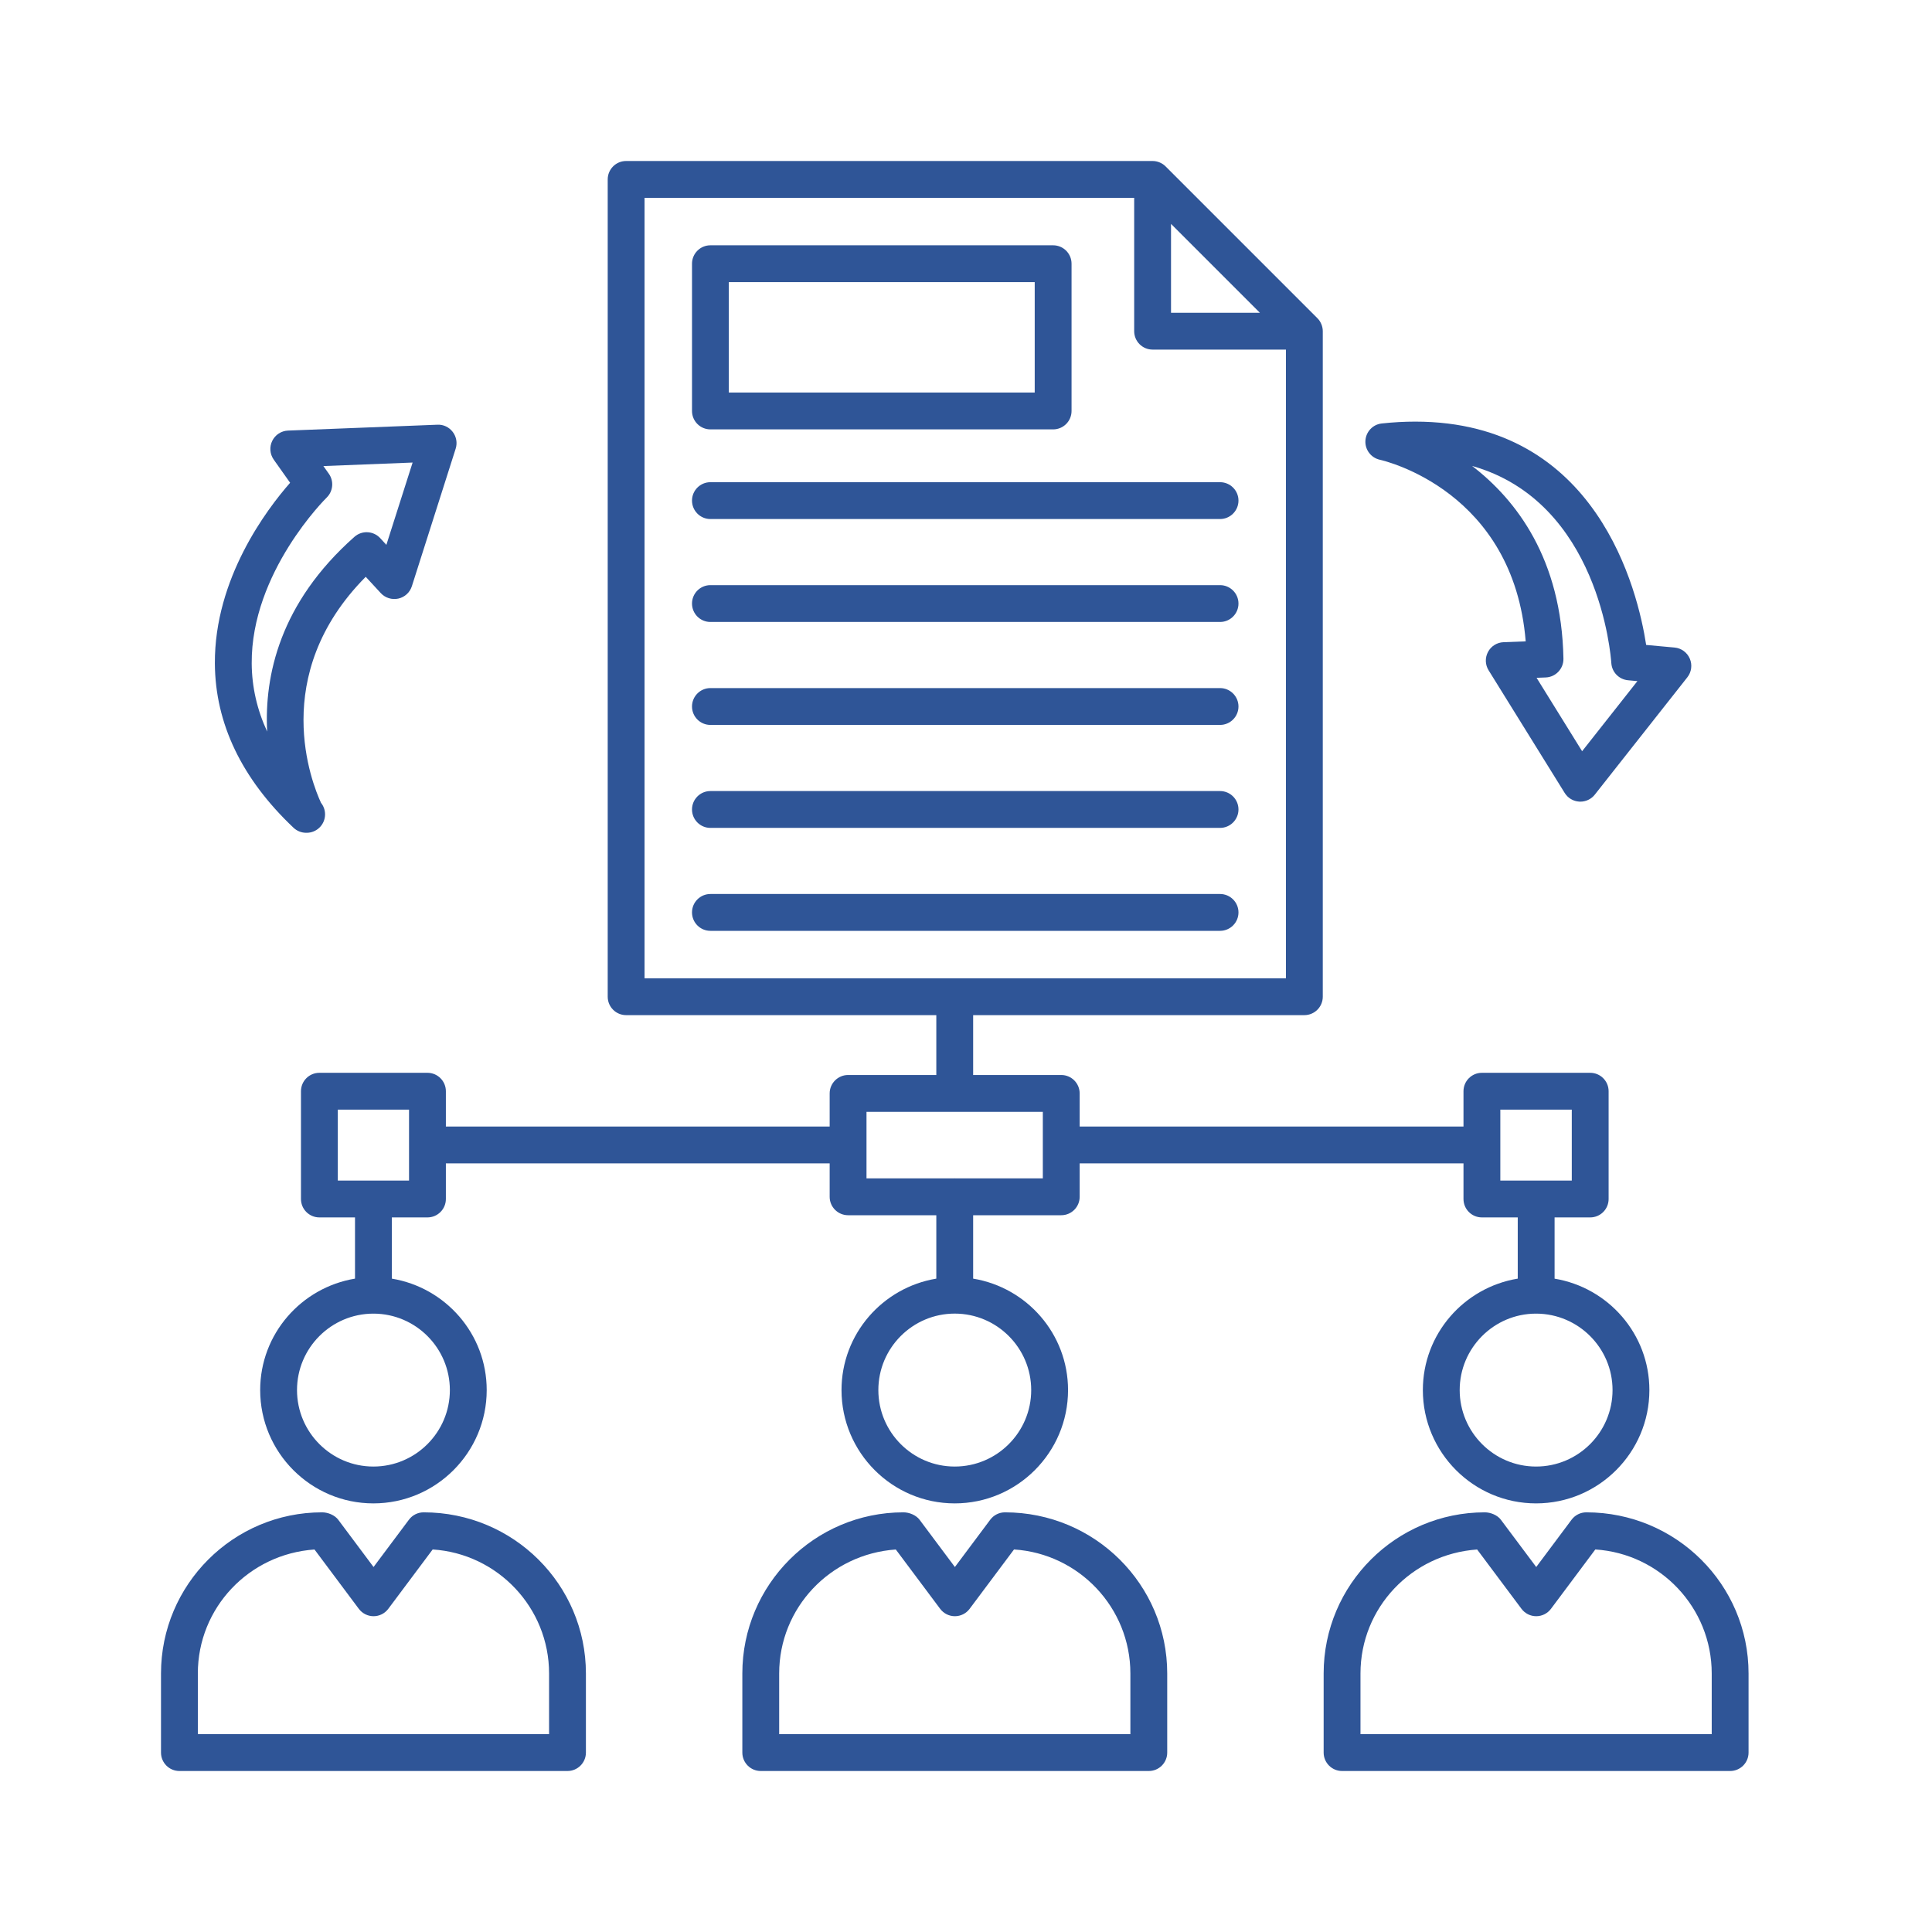
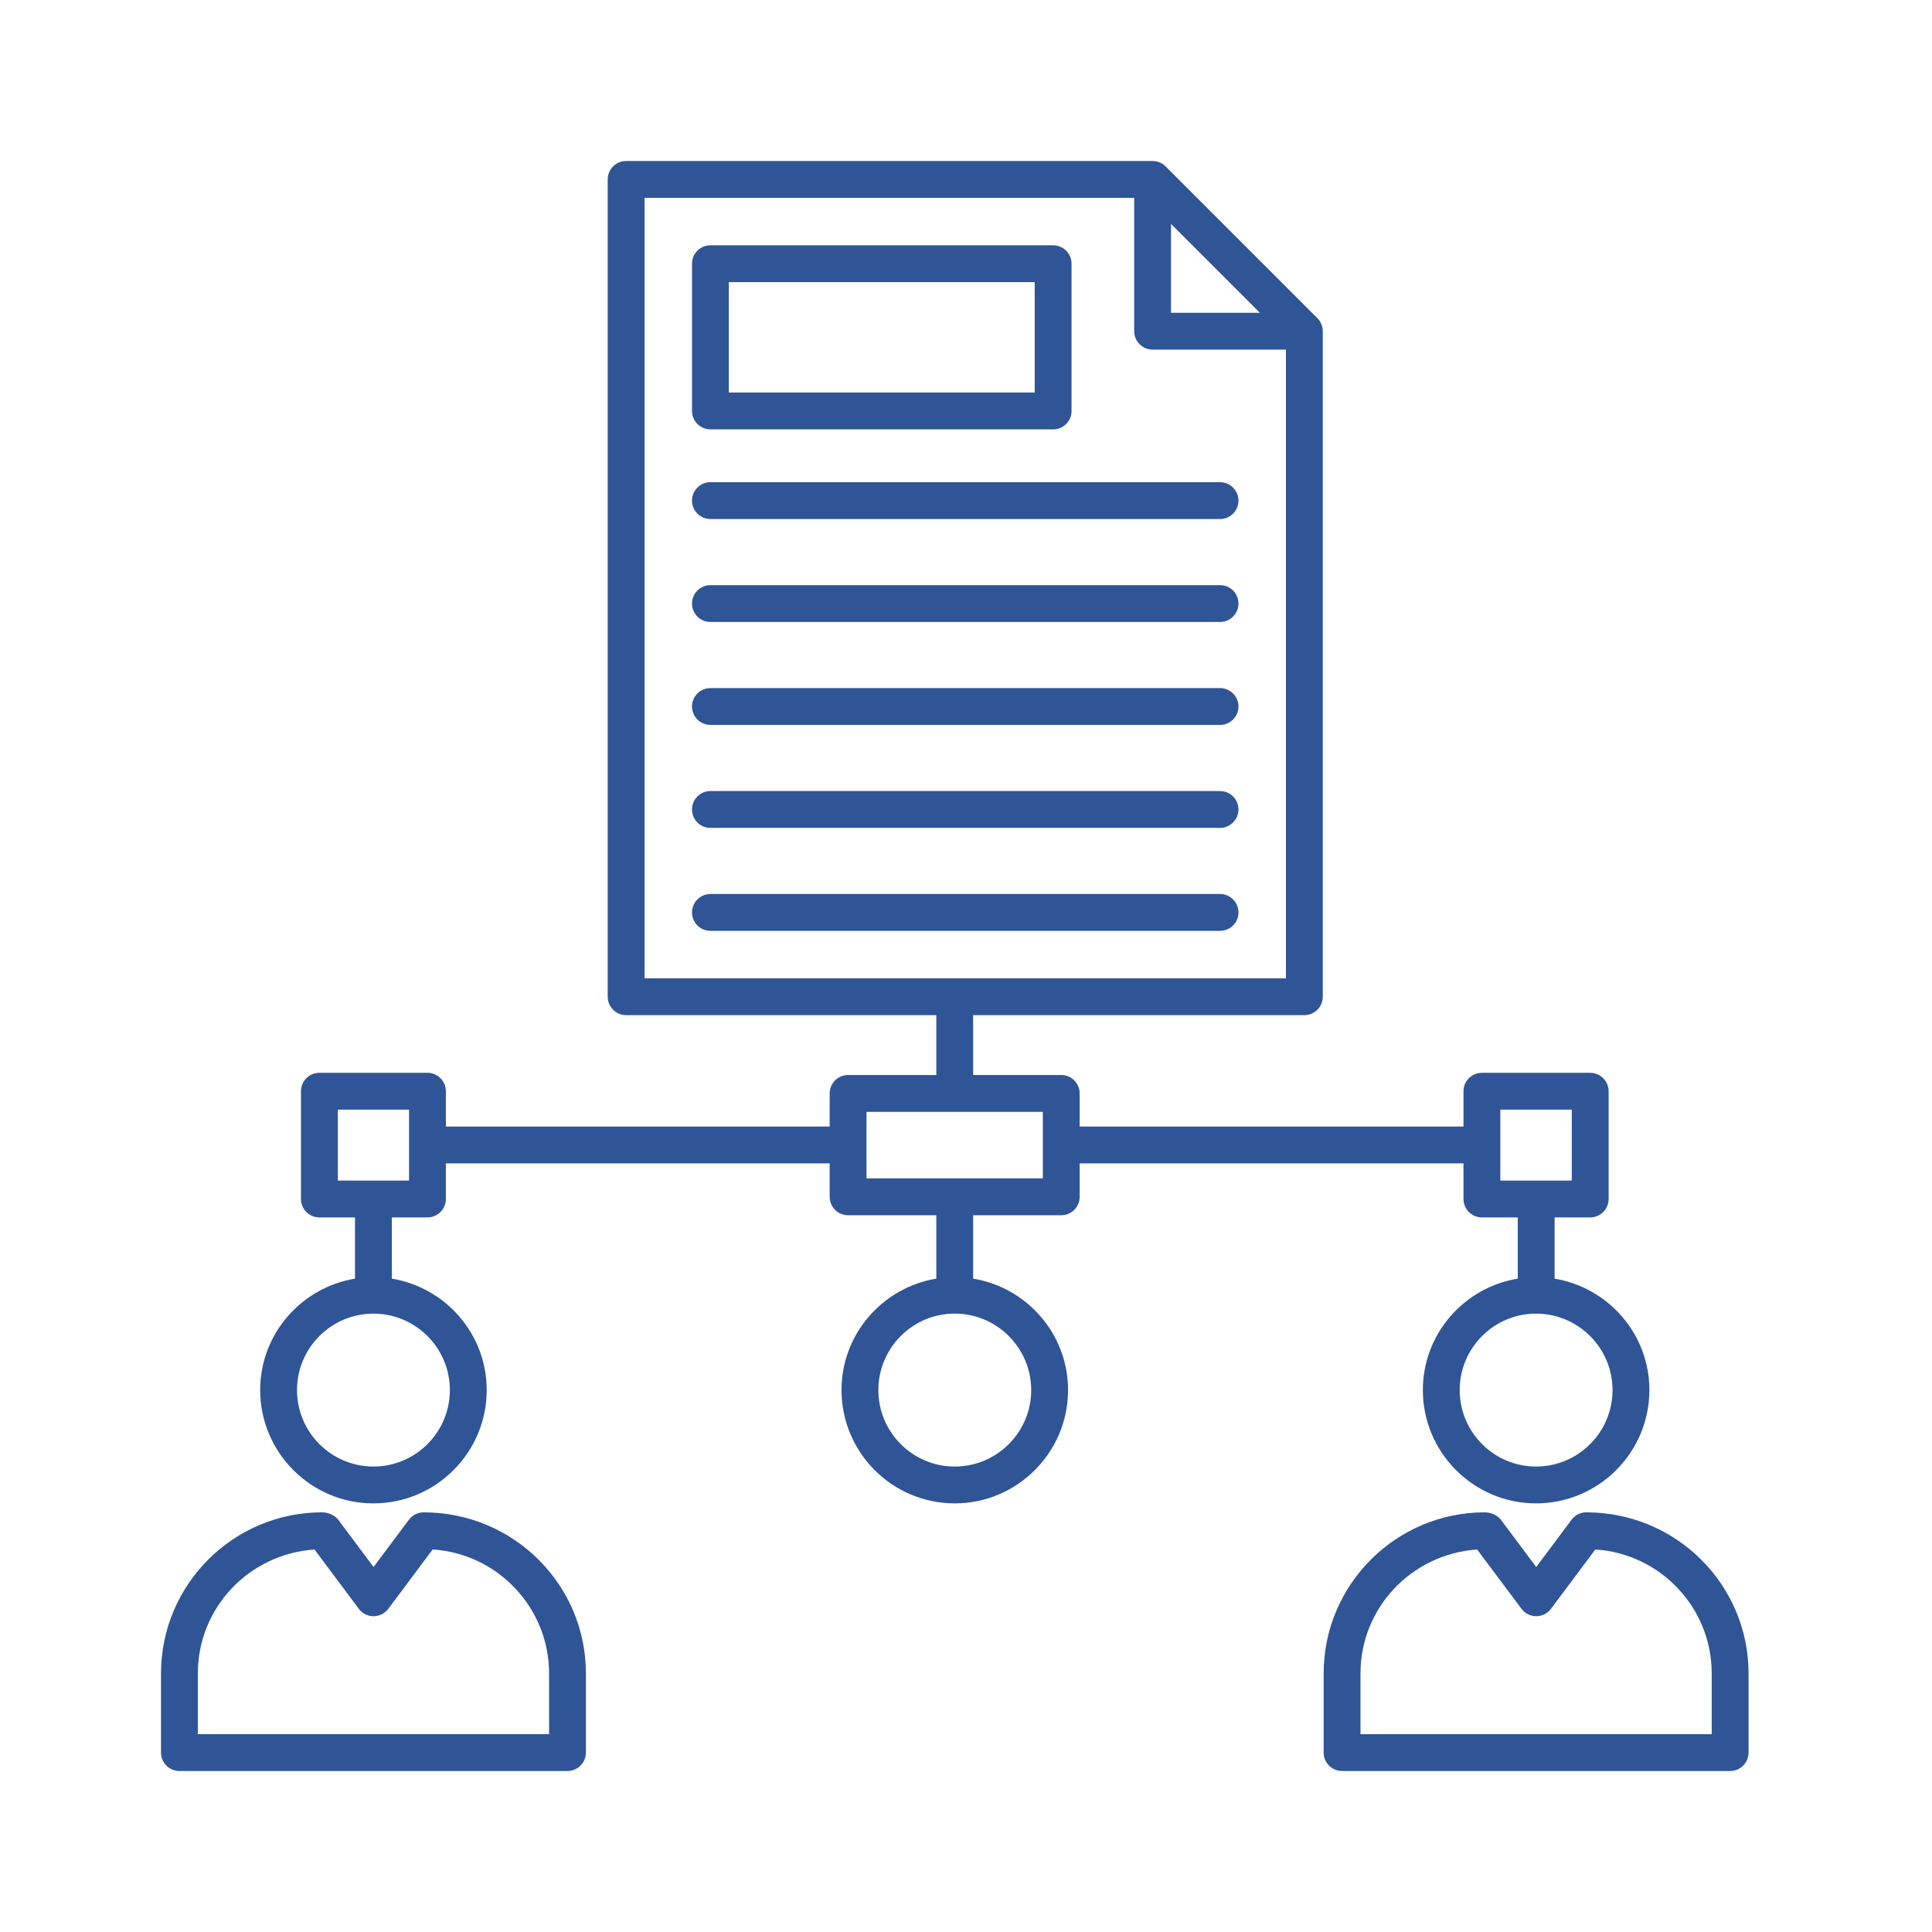
<svg xmlns="http://www.w3.org/2000/svg" width="60" height="60" viewBox="0 0 60 60" fill="none">
-   <path d="M9.115 25.706C9.225 25.81 9.366 25.863 9.508 25.863C9.513 25.863 9.517 25.863 9.524 25.863C9.839 25.863 10.095 25.607 10.095 25.291C10.095 25.155 10.048 25.031 9.969 24.932C9.699 24.351 8.327 20.969 11.358 17.913L11.825 18.419C11.963 18.569 12.17 18.633 12.37 18.59C12.569 18.546 12.729 18.4 12.791 18.205L14.151 13.935C14.208 13.757 14.174 13.563 14.061 13.415C13.948 13.266 13.771 13.18 13.584 13.19L8.946 13.372C8.736 13.38 8.548 13.502 8.455 13.691C8.362 13.879 8.38 14.102 8.501 14.274L9.01 14.993C8.285 15.818 6.658 17.966 6.673 20.605C6.684 22.466 7.505 24.182 9.115 25.706ZM10.213 14.713L10.043 14.474L12.814 14.365L11.999 16.921L11.807 16.712C11.595 16.483 11.24 16.466 11.007 16.672C8.685 18.729 8.207 20.992 8.297 22.72C7.983 22.04 7.822 21.334 7.817 20.606C7.796 17.776 10.121 15.476 10.145 15.453C10.346 15.257 10.375 14.943 10.213 14.713Z" fill="#2F5597" />
-   <path d="M52.005 20.11L51.123 20.029C50.869 18.371 49.616 13.094 43.951 13.094C43.616 13.094 43.267 13.113 42.914 13.151C42.635 13.18 42.42 13.407 42.404 13.687C42.388 13.967 42.578 14.217 42.852 14.278C43.027 14.317 47.003 15.257 47.382 19.918L46.693 19.944C46.49 19.952 46.306 20.067 46.211 20.247C46.115 20.427 46.122 20.644 46.23 20.817L48.593 24.626C48.691 24.784 48.86 24.885 49.047 24.895C49.057 24.896 49.068 24.896 49.078 24.896C49.253 24.896 49.419 24.817 49.528 24.678L52.402 21.034C52.532 20.869 52.561 20.647 52.478 20.454C52.395 20.261 52.214 20.129 52.005 20.11ZM49.134 23.33L47.72 21.05L48.004 21.039C48.315 21.027 48.559 20.768 48.554 20.457C48.498 17.358 47.09 15.524 45.717 14.47C49.661 15.586 50.026 20.364 50.041 20.593C50.059 20.874 50.279 21.1 50.559 21.126L50.851 21.153L49.134 23.33Z" fill="#2F5597" />
  <path d="M5.572 55H17.624C17.939 55 18.196 54.744 18.196 54.428V51.971C18.196 49.212 15.948 46.967 13.157 46.967C12.976 46.967 12.806 47.052 12.699 47.197L11.601 48.665L10.504 47.197C10.396 47.053 10.184 46.967 10.003 46.967C7.244 46.967 5 49.212 5 51.971V54.428C5 54.744 5.256 55 5.572 55ZM6.144 51.971C6.144 49.935 7.728 48.262 9.767 48.121L11.143 49.963C11.251 50.107 11.421 50.193 11.601 50.193C11.781 50.193 11.951 50.108 12.059 49.963L13.437 48.12C15.452 48.249 17.052 49.927 17.052 51.971V53.856H6.144V51.971Z" fill="#2F5597" />
-   <path d="M30.752 47.197L29.655 48.665L28.558 47.197C28.45 47.053 28.237 46.967 28.057 46.967C25.298 46.967 23.054 49.212 23.054 51.971V54.428C23.054 54.744 23.31 55 23.626 55H35.677C35.993 55 36.249 54.744 36.249 54.428V51.971C36.249 49.212 34.002 46.967 31.21 46.967C31.03 46.967 30.86 47.052 30.752 47.197ZM35.105 51.971V53.856H24.198V51.971C24.198 49.935 25.782 48.262 27.82 48.121L29.197 49.963C29.305 50.107 29.474 50.193 29.655 50.193C29.835 50.193 30.005 50.108 30.113 49.963L31.491 48.12C33.506 48.249 35.105 49.927 35.105 51.971Z" fill="#2F5597" />
  <path d="M48.806 47.197L47.709 48.665L46.611 47.197C46.504 47.053 46.291 46.967 46.111 46.967C43.352 46.967 41.107 49.212 41.107 51.971V54.428C41.107 54.744 41.364 55 41.679 55H53.731C54.047 55 54.303 54.744 54.303 54.428V51.971C54.303 49.212 52.055 46.967 49.264 46.967C49.084 46.967 48.914 47.052 48.806 47.197ZM53.159 51.971V53.856H42.251V51.971C42.251 49.935 43.836 48.262 45.874 48.121L47.251 49.963C47.358 50.107 47.528 50.193 47.709 50.193C47.889 50.193 48.059 50.108 48.167 49.963L49.544 48.12C51.56 48.249 53.159 49.927 53.159 51.971Z" fill="#2F5597" />
  <path d="M22.062 13.335H32.706C33.022 13.335 33.278 13.079 33.278 12.763V8.19C33.278 7.874 33.022 7.618 32.706 7.618H22.062C21.747 7.618 21.491 7.874 21.491 8.19V12.763C21.491 13.079 21.747 13.335 22.062 13.335ZM22.634 8.762H32.134V12.191H22.634V8.762Z" fill="#2F5597" />
  <path d="M38.462 28.336C38.462 28.02 38.205 27.764 37.89 27.764H22.062C21.747 27.764 21.491 28.02 21.491 28.336C21.491 28.652 21.747 28.908 22.062 28.908H37.89C38.205 28.908 38.462 28.652 38.462 28.336Z" fill="#2F5597" />
  <path d="M22.062 25.711H37.89C38.205 25.711 38.462 25.454 38.462 25.139C38.462 24.823 38.205 24.567 37.89 24.567H22.062C21.747 24.567 21.491 24.823 21.491 25.139C21.491 25.454 21.747 25.711 22.062 25.711Z" fill="#2F5597" />
  <path d="M22.062 22.513H37.89C38.205 22.513 38.462 22.257 38.462 21.941C38.462 21.626 38.205 21.369 37.89 21.369H22.062C21.747 21.369 21.491 21.626 21.491 21.941C21.491 22.257 21.747 22.513 22.062 22.513Z" fill="#2F5597" />
  <path d="M22.062 19.316H37.89C38.205 19.316 38.462 19.06 38.462 18.744C38.462 18.428 38.205 18.172 37.89 18.172H22.062C21.747 18.172 21.491 18.428 21.491 18.744C21.491 19.06 21.747 19.316 22.062 19.316Z" fill="#2F5597" />
  <path d="M22.062 16.119H37.89C38.205 16.119 38.462 15.862 38.462 15.546C38.462 15.231 38.205 14.975 37.89 14.975H22.062C21.747 14.975 21.491 15.231 21.491 15.546C21.491 15.862 21.747 16.119 22.062 16.119Z" fill="#2F5597" />
-   <path d="M13.275 37.808C13.59 37.808 13.847 37.552 13.847 37.236V36.13H25.766V37.168C25.766 37.484 26.023 37.74 26.338 37.74H29.078V39.709C27.412 39.985 26.134 41.426 26.134 43.17C26.134 45.11 27.711 46.689 29.65 46.689C31.59 46.689 33.169 45.11 33.169 43.17C33.169 41.426 31.89 39.984 30.222 39.709V37.74H32.958C33.274 37.74 33.53 37.484 33.53 37.168V36.13H45.45V37.236C45.45 37.552 45.706 37.808 46.022 37.808H47.135V39.709C45.468 39.983 44.188 41.425 44.188 43.17C44.188 45.11 45.765 46.689 47.704 46.689C49.644 46.689 51.223 45.11 51.223 43.17C51.223 41.427 49.945 39.986 48.279 39.71V37.808H49.385C49.701 37.808 49.957 37.552 49.957 37.236V33.889C49.957 33.573 49.701 33.317 49.385 33.317H46.022C45.706 33.317 45.45 33.573 45.45 33.889V34.986H33.53V33.957C33.53 33.642 33.274 33.385 32.958 33.385H30.222V31.526H40.508C40.824 31.526 41.08 31.27 41.08 30.954V10.285C41.08 10.209 41.064 10.134 41.035 10.065C41.006 9.996 40.965 9.933 40.912 9.881L36.199 5.168C36.147 5.115 36.084 5.074 36.015 5.045C35.946 5.016 35.871 5 35.795 5H19.445C19.129 5 18.873 5.256 18.873 5.572V30.954C18.873 31.27 19.129 31.526 19.445 31.526H29.078V33.385H26.338C26.023 33.385 25.766 33.642 25.766 33.957V34.986H13.847V33.889C13.847 33.573 13.59 33.317 13.275 33.317H9.919C9.603 33.317 9.347 33.573 9.347 33.889V37.236C9.347 37.552 9.603 37.808 9.919 37.808H11.025V39.709C9.359 39.985 8.08 41.426 8.08 43.17C8.08 45.11 9.658 46.689 11.596 46.689C13.537 46.689 15.115 45.11 15.115 43.17C15.115 41.426 13.836 39.985 12.169 39.709V37.808H13.275ZM32.025 43.17C32.025 44.48 30.96 45.545 29.65 45.545C28.342 45.545 27.278 44.48 27.278 43.17C27.278 41.861 28.342 40.795 29.65 40.795C30.96 40.795 32.025 41.861 32.025 43.17ZM50.079 43.17C50.079 44.48 49.013 45.545 47.704 45.545C46.396 45.545 45.332 44.48 45.332 43.17C45.332 41.863 46.393 40.799 47.697 40.796C47.701 40.796 47.704 40.798 47.707 40.798C47.71 40.798 47.712 40.796 47.715 40.796C49.019 40.803 50.079 41.864 50.079 43.17ZM46.594 34.461H48.813V36.664H46.594V34.461ZM36.367 6.953L39.127 9.713H36.367V6.953ZM20.017 6.144H35.223V10.285C35.223 10.601 35.479 10.857 35.795 10.857H39.936V30.382H20.017V6.144ZM26.91 34.529H32.386V36.596H29.666C29.661 36.596 29.656 36.593 29.65 36.593C29.644 36.593 29.639 36.596 29.633 36.596H26.91V34.529ZM13.971 43.17C13.971 44.48 12.906 45.545 11.596 45.545C10.289 45.545 9.224 44.48 9.224 43.17C9.224 41.863 10.284 40.801 11.588 40.796C11.591 40.796 11.594 40.798 11.597 40.798C11.6 40.798 11.602 40.796 11.605 40.796C12.911 40.801 13.971 41.864 13.971 43.17ZM10.491 34.461H12.703V36.664H10.491V34.461Z" fill="#2F5597" />
+   <path d="M13.275 37.808C13.59 37.808 13.847 37.552 13.847 37.236V36.13H25.766V37.168C25.766 37.484 26.023 37.74 26.338 37.74H29.078V39.709C27.412 39.985 26.134 41.426 26.134 43.17C26.134 45.11 27.711 46.689 29.65 46.689C31.59 46.689 33.169 45.11 33.169 43.17C33.169 41.426 31.89 39.984 30.222 39.709V37.74H32.958C33.274 37.74 33.53 37.484 33.53 37.168V36.13H45.45V37.236C45.45 37.552 45.706 37.808 46.022 37.808H47.135V39.709C45.468 39.983 44.188 41.425 44.188 43.17C44.188 45.11 45.765 46.689 47.704 46.689C49.644 46.689 51.223 45.11 51.223 43.17C51.223 41.427 49.945 39.986 48.279 39.71V37.808H49.385C49.701 37.808 49.957 37.552 49.957 37.236V33.889C49.957 33.573 49.701 33.317 49.385 33.317H46.022C45.706 33.317 45.45 33.573 45.45 33.889V34.986H33.53V33.957C33.53 33.642 33.274 33.385 32.958 33.385H30.222V31.526H40.508C40.824 31.526 41.08 31.27 41.08 30.954V10.285C41.08 10.209 41.064 10.134 41.035 10.065C41.006 9.996 40.965 9.933 40.912 9.881L36.199 5.168C36.147 5.115 36.084 5.074 36.015 5.045C35.946 5.016 35.871 5 35.795 5H19.445C19.129 5 18.873 5.256 18.873 5.572V30.954C18.873 31.27 19.129 31.526 19.445 31.526H29.078V33.385H26.338C26.023 33.385 25.766 33.642 25.766 33.957V34.986H13.847V33.889C13.847 33.573 13.59 33.317 13.275 33.317H9.919C9.603 33.317 9.347 33.573 9.347 33.889V37.236C9.347 37.552 9.603 37.808 9.919 37.808H11.025V39.709C9.359 39.985 8.08 41.426 8.08 43.17C8.08 45.11 9.658 46.689 11.596 46.689C13.537 46.689 15.115 45.11 15.115 43.17C15.115 41.426 13.836 39.985 12.169 39.709V37.808H13.275ZM32.025 43.17C32.025 44.48 30.96 45.545 29.65 45.545C28.342 45.545 27.278 44.48 27.278 43.17C27.278 41.861 28.342 40.795 29.65 40.795C30.96 40.795 32.025 41.861 32.025 43.17ZM50.079 43.17C50.079 44.48 49.013 45.545 47.704 45.545C46.396 45.545 45.332 44.48 45.332 43.17C45.332 41.863 46.393 40.799 47.697 40.796C47.701 40.796 47.704 40.798 47.707 40.798C47.71 40.798 47.712 40.796 47.715 40.796C49.019 40.803 50.079 41.864 50.079 43.17ZM46.594 34.461H48.813V36.664H46.594V34.461ZM36.367 6.953L39.127 9.713H36.367V6.953ZM20.017 6.144H35.223V10.285C35.223 10.601 35.479 10.857 35.795 10.857H39.936V30.382H20.017V6.144ZM26.91 34.529H32.386V36.596H29.666C29.661 36.596 29.656 36.593 29.65 36.593C29.644 36.593 29.639 36.596 29.633 36.596H26.91V34.529ZM13.971 43.17C13.971 44.48 12.906 45.545 11.596 45.545C10.289 45.545 9.224 44.48 9.224 43.17C9.224 41.863 10.284 40.801 11.588 40.796C11.6 40.798 11.602 40.796 11.605 40.796C12.911 40.801 13.971 41.864 13.971 43.17ZM10.491 34.461H12.703V36.664H10.491V34.461Z" fill="#2F5597" />
</svg>